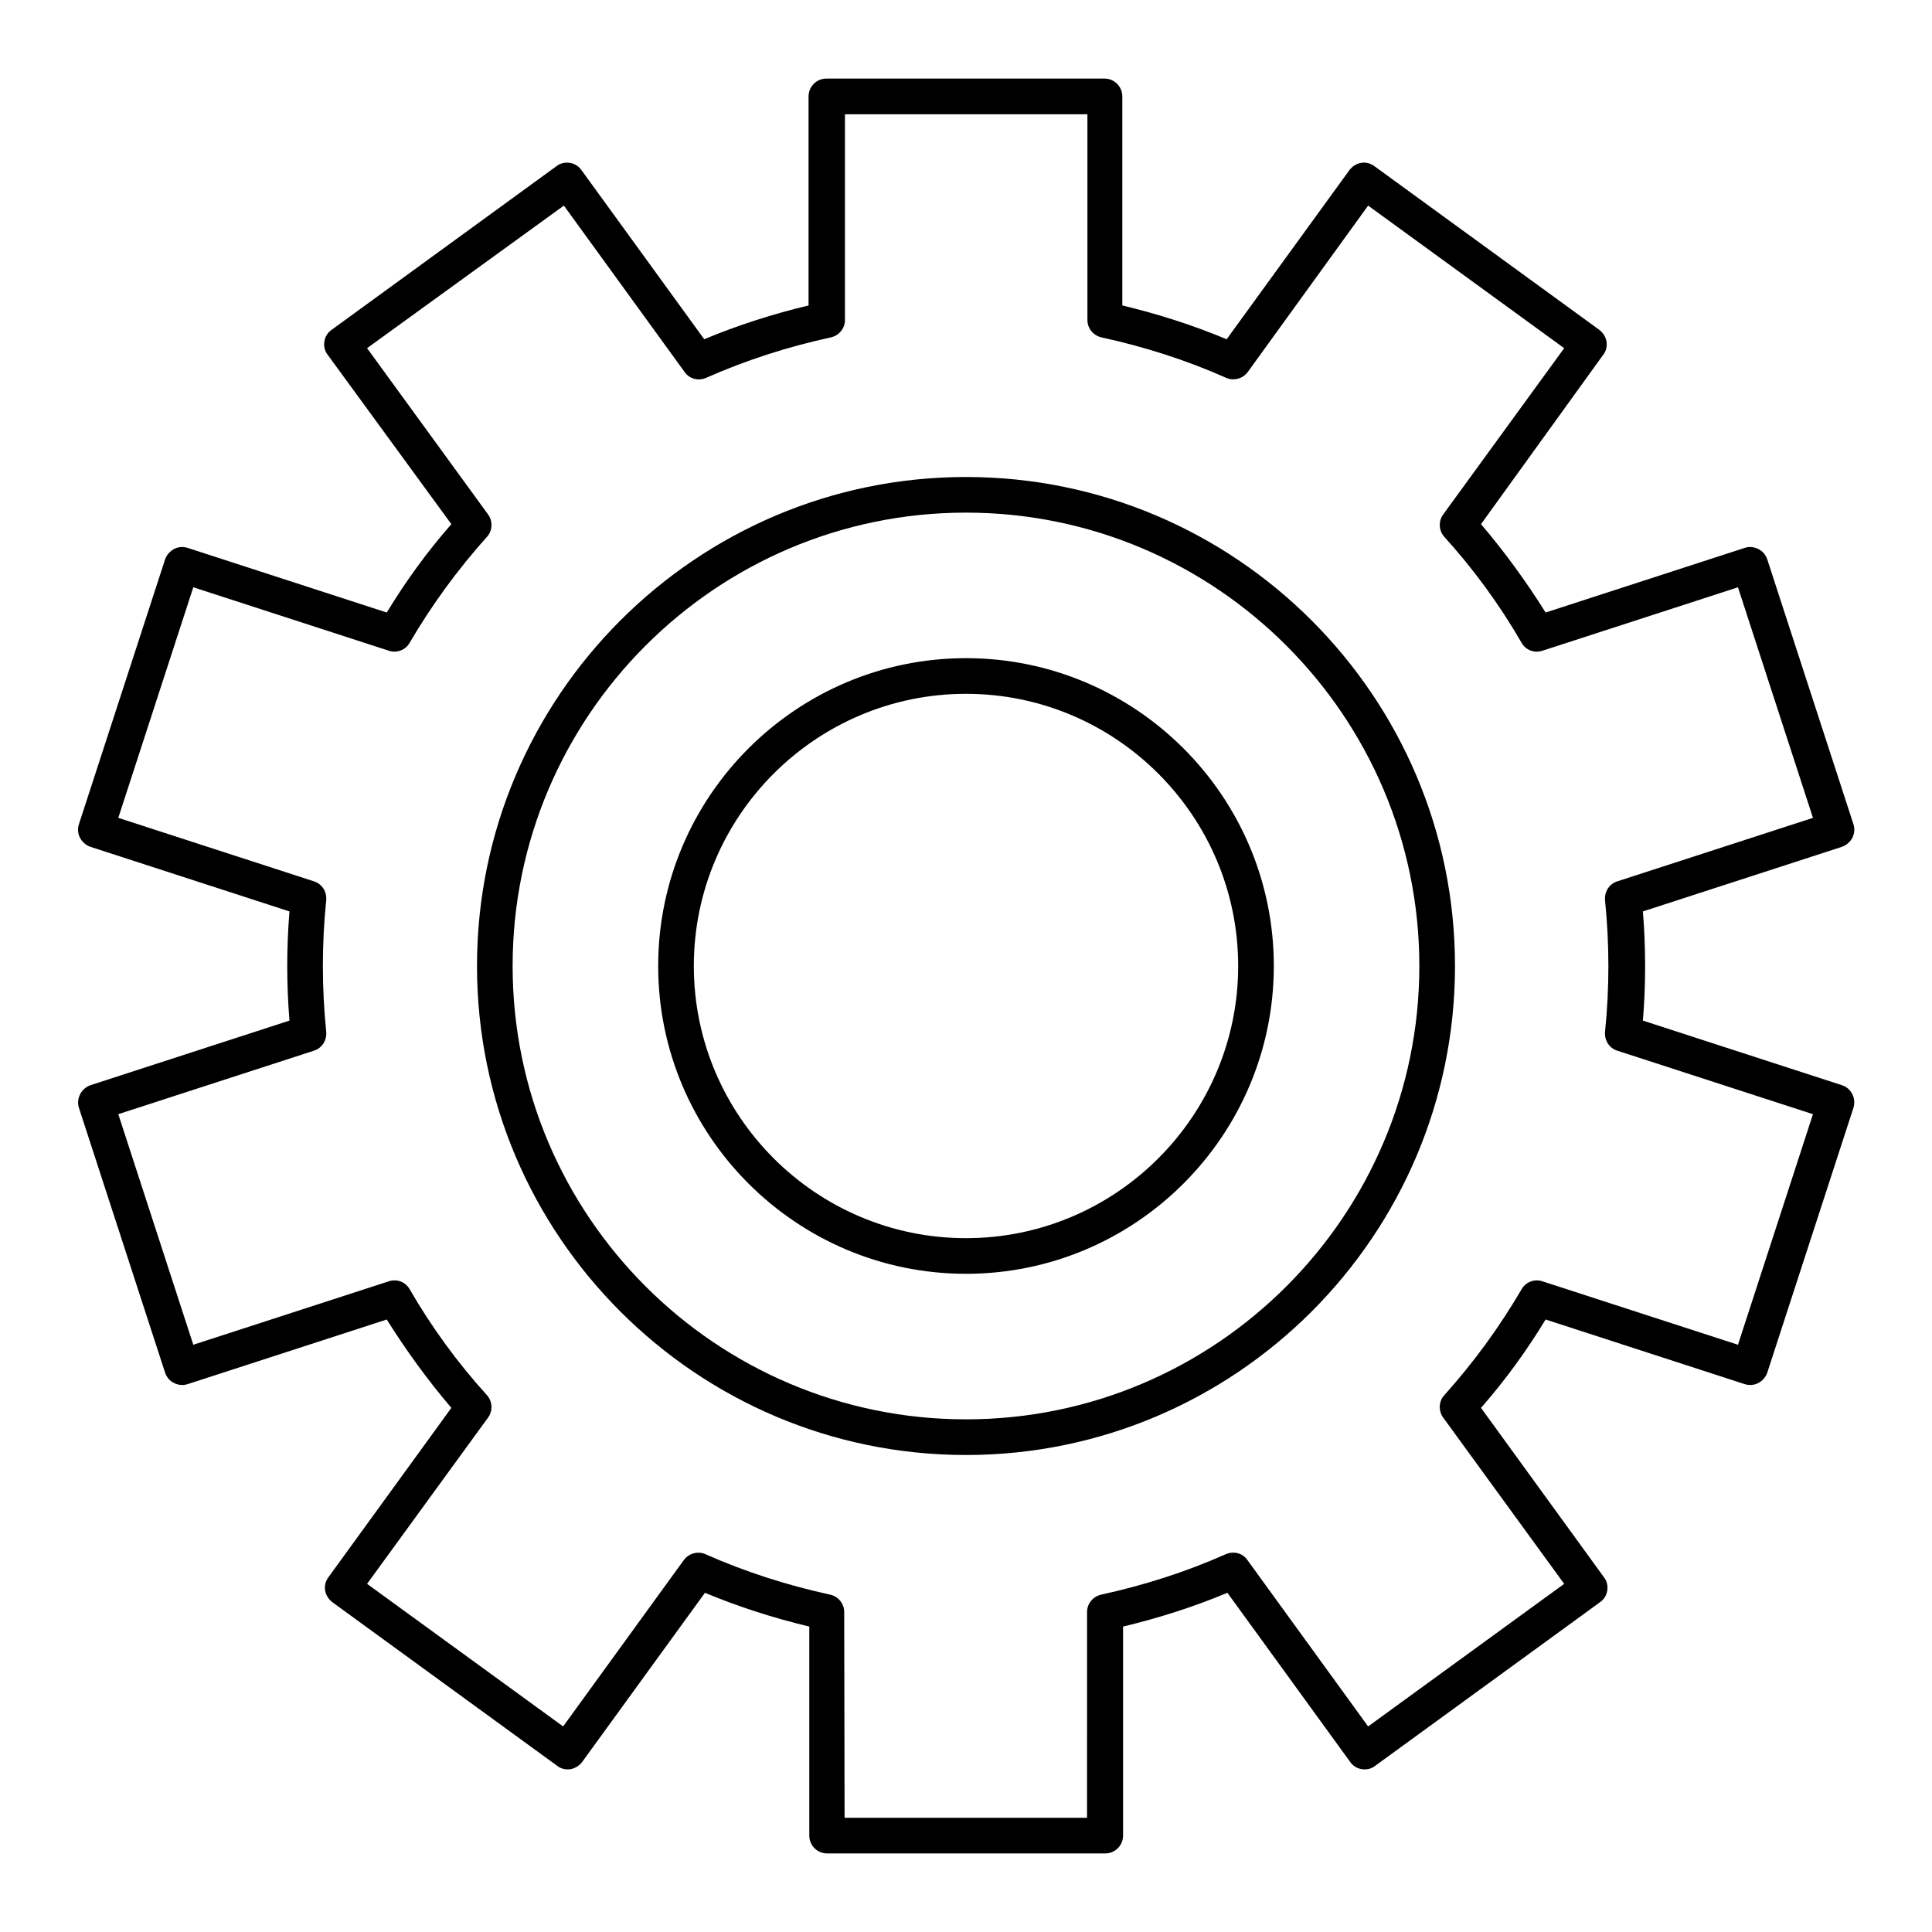
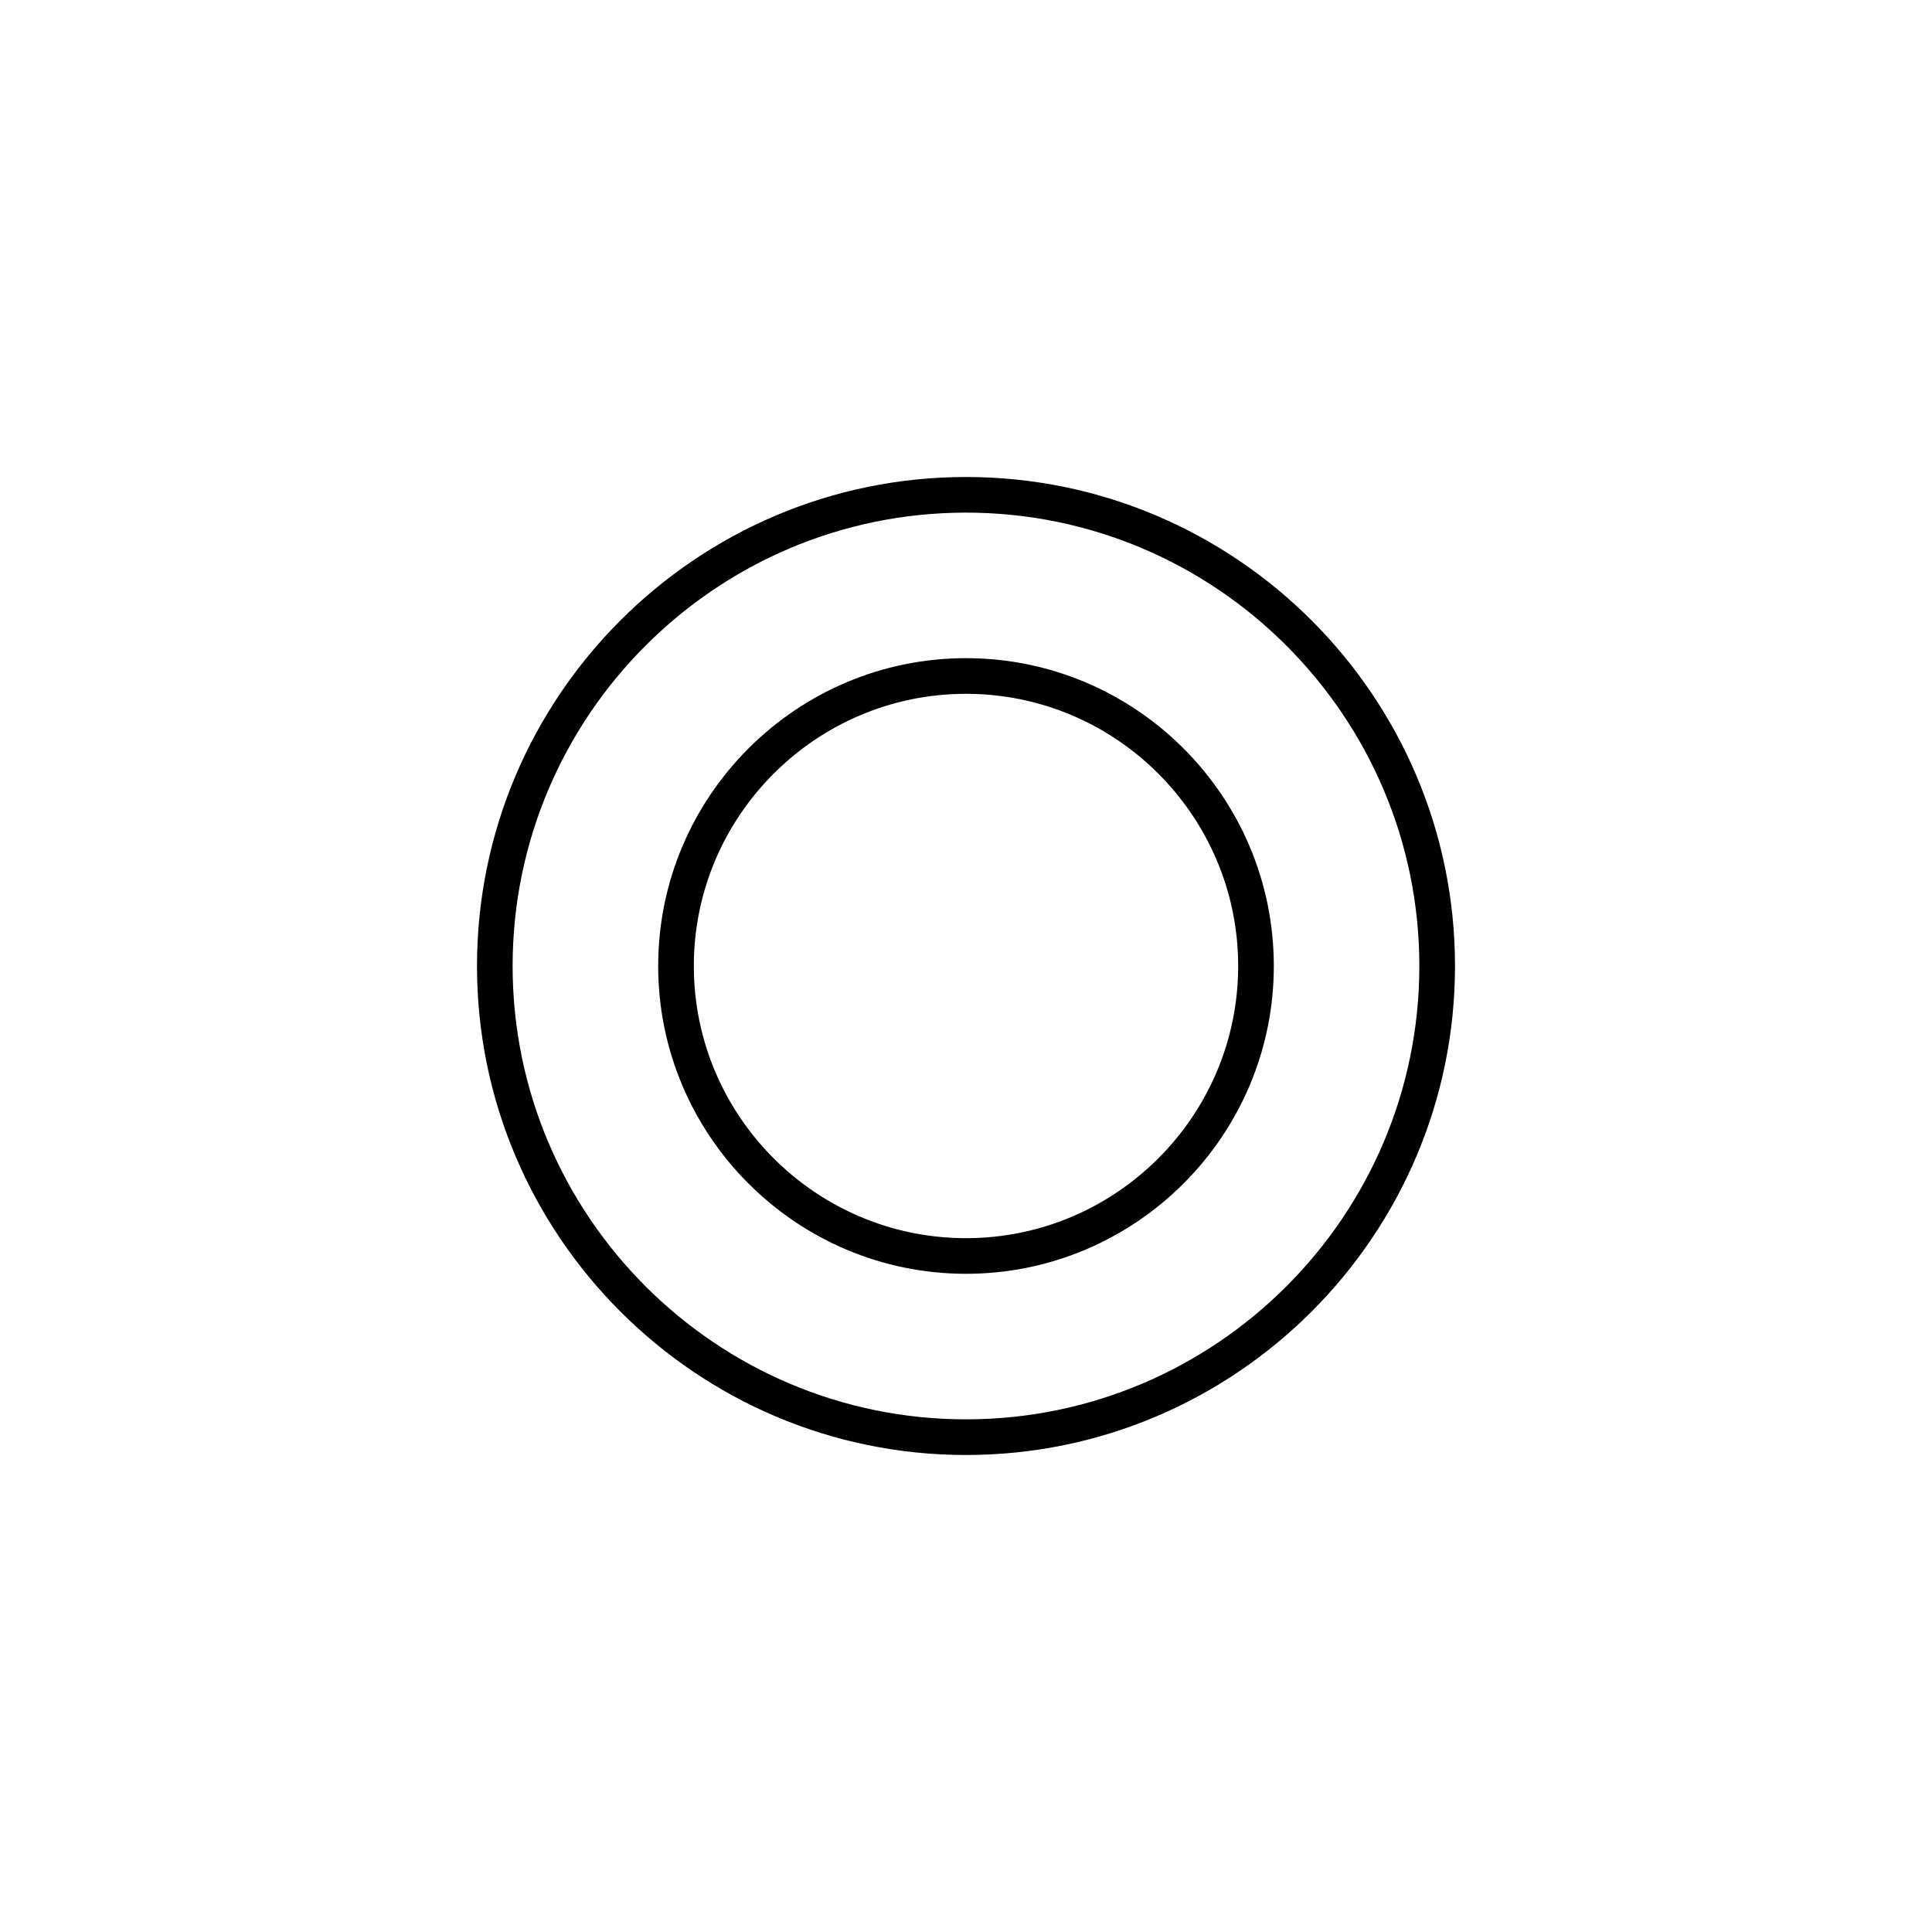
<svg xmlns="http://www.w3.org/2000/svg" fill="#000000" width="800px" height="800px" version="1.1" viewBox="144 144 512 512">
  <g>
-     <path d="m436.9 635.18h-73.703c-2.656 0-4.723-2.164-4.723-4.723v-55.398c-9.445-2.262-18.695-5.215-27.652-8.953l-32.57 44.871c-0.789 0.984-1.871 1.672-3.051 1.871-1.277 0.195-2.559-0.098-3.543-0.887l-59.629-43.395c-0.984-0.789-1.672-1.871-1.871-3.051-0.195-1.277 0.098-2.461 0.887-3.543l32.57-44.871c-6.297-7.379-12.004-15.254-17.121-23.418l-52.742 17.121c-1.18 0.395-2.461 0.297-3.641-0.297-1.18-0.59-1.969-1.574-2.363-2.754l-22.828-70.16c-0.789-2.461 0.59-5.117 3.051-6.004l52.742-17.121c-0.395-4.82-0.59-9.645-0.59-14.465s0.195-9.645 0.59-14.465l-52.742-17.121c-1.18-0.395-2.164-1.277-2.754-2.363-0.59-1.082-0.688-2.461-0.297-3.641l22.828-70.16c0.395-1.18 1.277-2.164 2.363-2.754 1.082-0.59 2.461-0.688 3.641-0.297l52.742 17.121c5.019-8.266 10.727-16.137 17.121-23.418l-32.766-44.871c-0.789-0.984-1.082-2.262-0.887-3.543 0.195-1.277 0.887-2.363 1.871-3.051l59.629-43.395c0.984-0.789 2.262-1.082 3.543-0.887 1.277 0.195 2.363 0.887 3.051 1.871l32.57 44.871c8.953-3.738 18.203-6.691 27.652-8.953v-55.398c0-2.656 2.164-4.723 4.723-4.723h73.703c2.656 0 4.723 2.164 4.723 4.723v55.398c9.445 2.262 18.695 5.215 27.652 8.953l32.57-44.871c0.789-0.984 1.871-1.672 3.051-1.871 1.277-0.195 2.461 0.098 3.543 0.887l59.629 43.395c0.984 0.789 1.672 1.871 1.871 3.051 0.195 1.277-0.098 2.559-0.887 3.543l-32.375 44.871c6.297 7.379 12.004 15.254 17.121 23.418l52.742-17.121c1.18-0.395 2.461-0.297 3.641 0.297 1.18 0.59 1.969 1.574 2.363 2.754l22.828 70.16c0.395 1.18 0.297 2.461-0.297 3.641-0.59 1.082-1.574 1.969-2.754 2.363l-52.742 17.121c0.395 4.82 0.59 9.645 0.59 14.465s-0.195 9.742-0.59 14.465l52.742 17.121c2.461 0.789 3.836 3.445 3.051 6.004l-22.828 70.16c-0.395 1.18-1.277 2.164-2.363 2.754-1.082 0.59-2.461 0.688-3.641 0.297l-52.742-17.121c-5.019 8.266-10.727 16.137-17.121 23.418l32.57 44.871c0.789 0.984 1.082 2.262 0.887 3.543-0.195 1.277-0.887 2.363-1.871 3.051l-59.629 43.395c-0.984 0.789-2.262 1.082-3.543 0.887-1.277-0.195-2.363-0.887-3.051-1.871l-32.57-44.871c-8.953 3.738-18.203 6.691-27.652 8.953v55.398c0 2.656-2.164 4.723-4.723 4.723zm-69.078-9.445h64.254l0.004-54.516c0-2.262 1.574-4.133 3.738-4.625 11.316-2.461 22.434-6.004 33.062-10.727 2.066-0.887 4.43-0.297 5.707 1.574l31.98 44.082 51.957-37.785-32.078-44.082c-1.277-1.77-1.18-4.328 0.297-5.902 7.773-8.66 14.66-18.105 20.469-28.043 1.082-1.969 3.445-2.856 5.512-2.164l51.855 16.828 19.875-61.105-51.855-16.828c-2.164-0.688-3.445-2.754-3.246-5.019 0.59-5.707 0.887-11.609 0.887-17.418 0-5.805-0.297-11.609-0.887-17.418-0.195-2.262 1.082-4.328 3.246-5.019l51.855-16.828-19.875-61.105-51.855 16.828c-2.164 0.688-4.43-0.195-5.512-2.164-5.805-10.035-12.695-19.484-20.469-28.043-1.477-1.672-1.574-4.133-0.297-5.902l32.078-44.082-51.957-37.785-31.883 44.078c-1.277 1.77-3.738 2.461-5.707 1.574-10.629-4.723-21.746-8.266-33.062-10.727-2.164-0.492-3.738-2.363-3.738-4.625v-54.512h-64.254v54.512c0 2.262-1.574 4.133-3.738 4.625-11.316 2.461-22.434 6.004-33.062 10.727-2.066 0.887-4.43 0.297-5.707-1.574l-31.98-44.082-52.156 37.785 32.078 44.082c1.277 1.77 1.18 4.328-0.297 5.902-7.773 8.66-14.66 18.105-20.469 28.043-1.082 1.969-3.445 2.856-5.512 2.164l-51.855-16.828-19.875 61.105 51.855 16.828c2.164 0.688 3.445 2.754 3.246 5.019-0.59 5.707-0.887 11.609-0.887 17.418 0 5.805 0.297 11.609 0.887 17.418 0.195 2.262-1.082 4.328-3.246 5.019l-51.855 16.828 19.875 61.105 51.855-16.828c2.164-0.688 4.43 0.195 5.512 2.164 5.805 10.035 12.695 19.484 20.469 28.043 1.477 1.672 1.574 4.133 0.297 5.902l-32.078 44.082 51.957 37.785 31.98-44.082c1.277-1.77 3.738-2.461 5.707-1.574 10.629 4.723 21.746 8.266 33.062 10.727 2.164 0.492 3.738 2.363 3.738 4.625z" />
    <path d="m400 529.59c-71.438 0-129.59-58.156-129.59-129.59s58.152-129.59 129.59-129.59c71.438 0 129.59 58.152 129.59 129.59 0 71.438-58.152 129.59-129.59 129.59zm0-249.74c-66.223 0-120.15 53.922-120.15 120.15 0 66.223 53.922 120.14 120.15 120.14 66.223 0 120.14-53.922 120.14-120.14 0-66.227-53.922-120.15-120.14-120.15z" />
-     <path d="m400 481.57c-44.969 0-81.574-36.605-81.574-81.574s36.605-81.574 81.574-81.574 81.574 36.605 81.574 81.574-36.605 81.574-81.574 81.574zm0-153.7c-39.754 0-72.129 32.375-72.129 72.129s32.375 72.129 72.129 72.129 72.129-32.375 72.129-72.129c-0.004-39.754-32.375-72.129-72.129-72.129z" />
+     <path d="m400 481.57c-44.969 0-81.574-36.605-81.574-81.574s36.605-81.574 81.574-81.574 81.574 36.605 81.574 81.574-36.605 81.574-81.574 81.574zm0-153.7c-39.754 0-72.129 32.375-72.129 72.129s32.375 72.129 72.129 72.129 72.129-32.375 72.129-72.129c-0.004-39.754-32.375-72.129-72.129-72.129" />
  </g>
</svg>